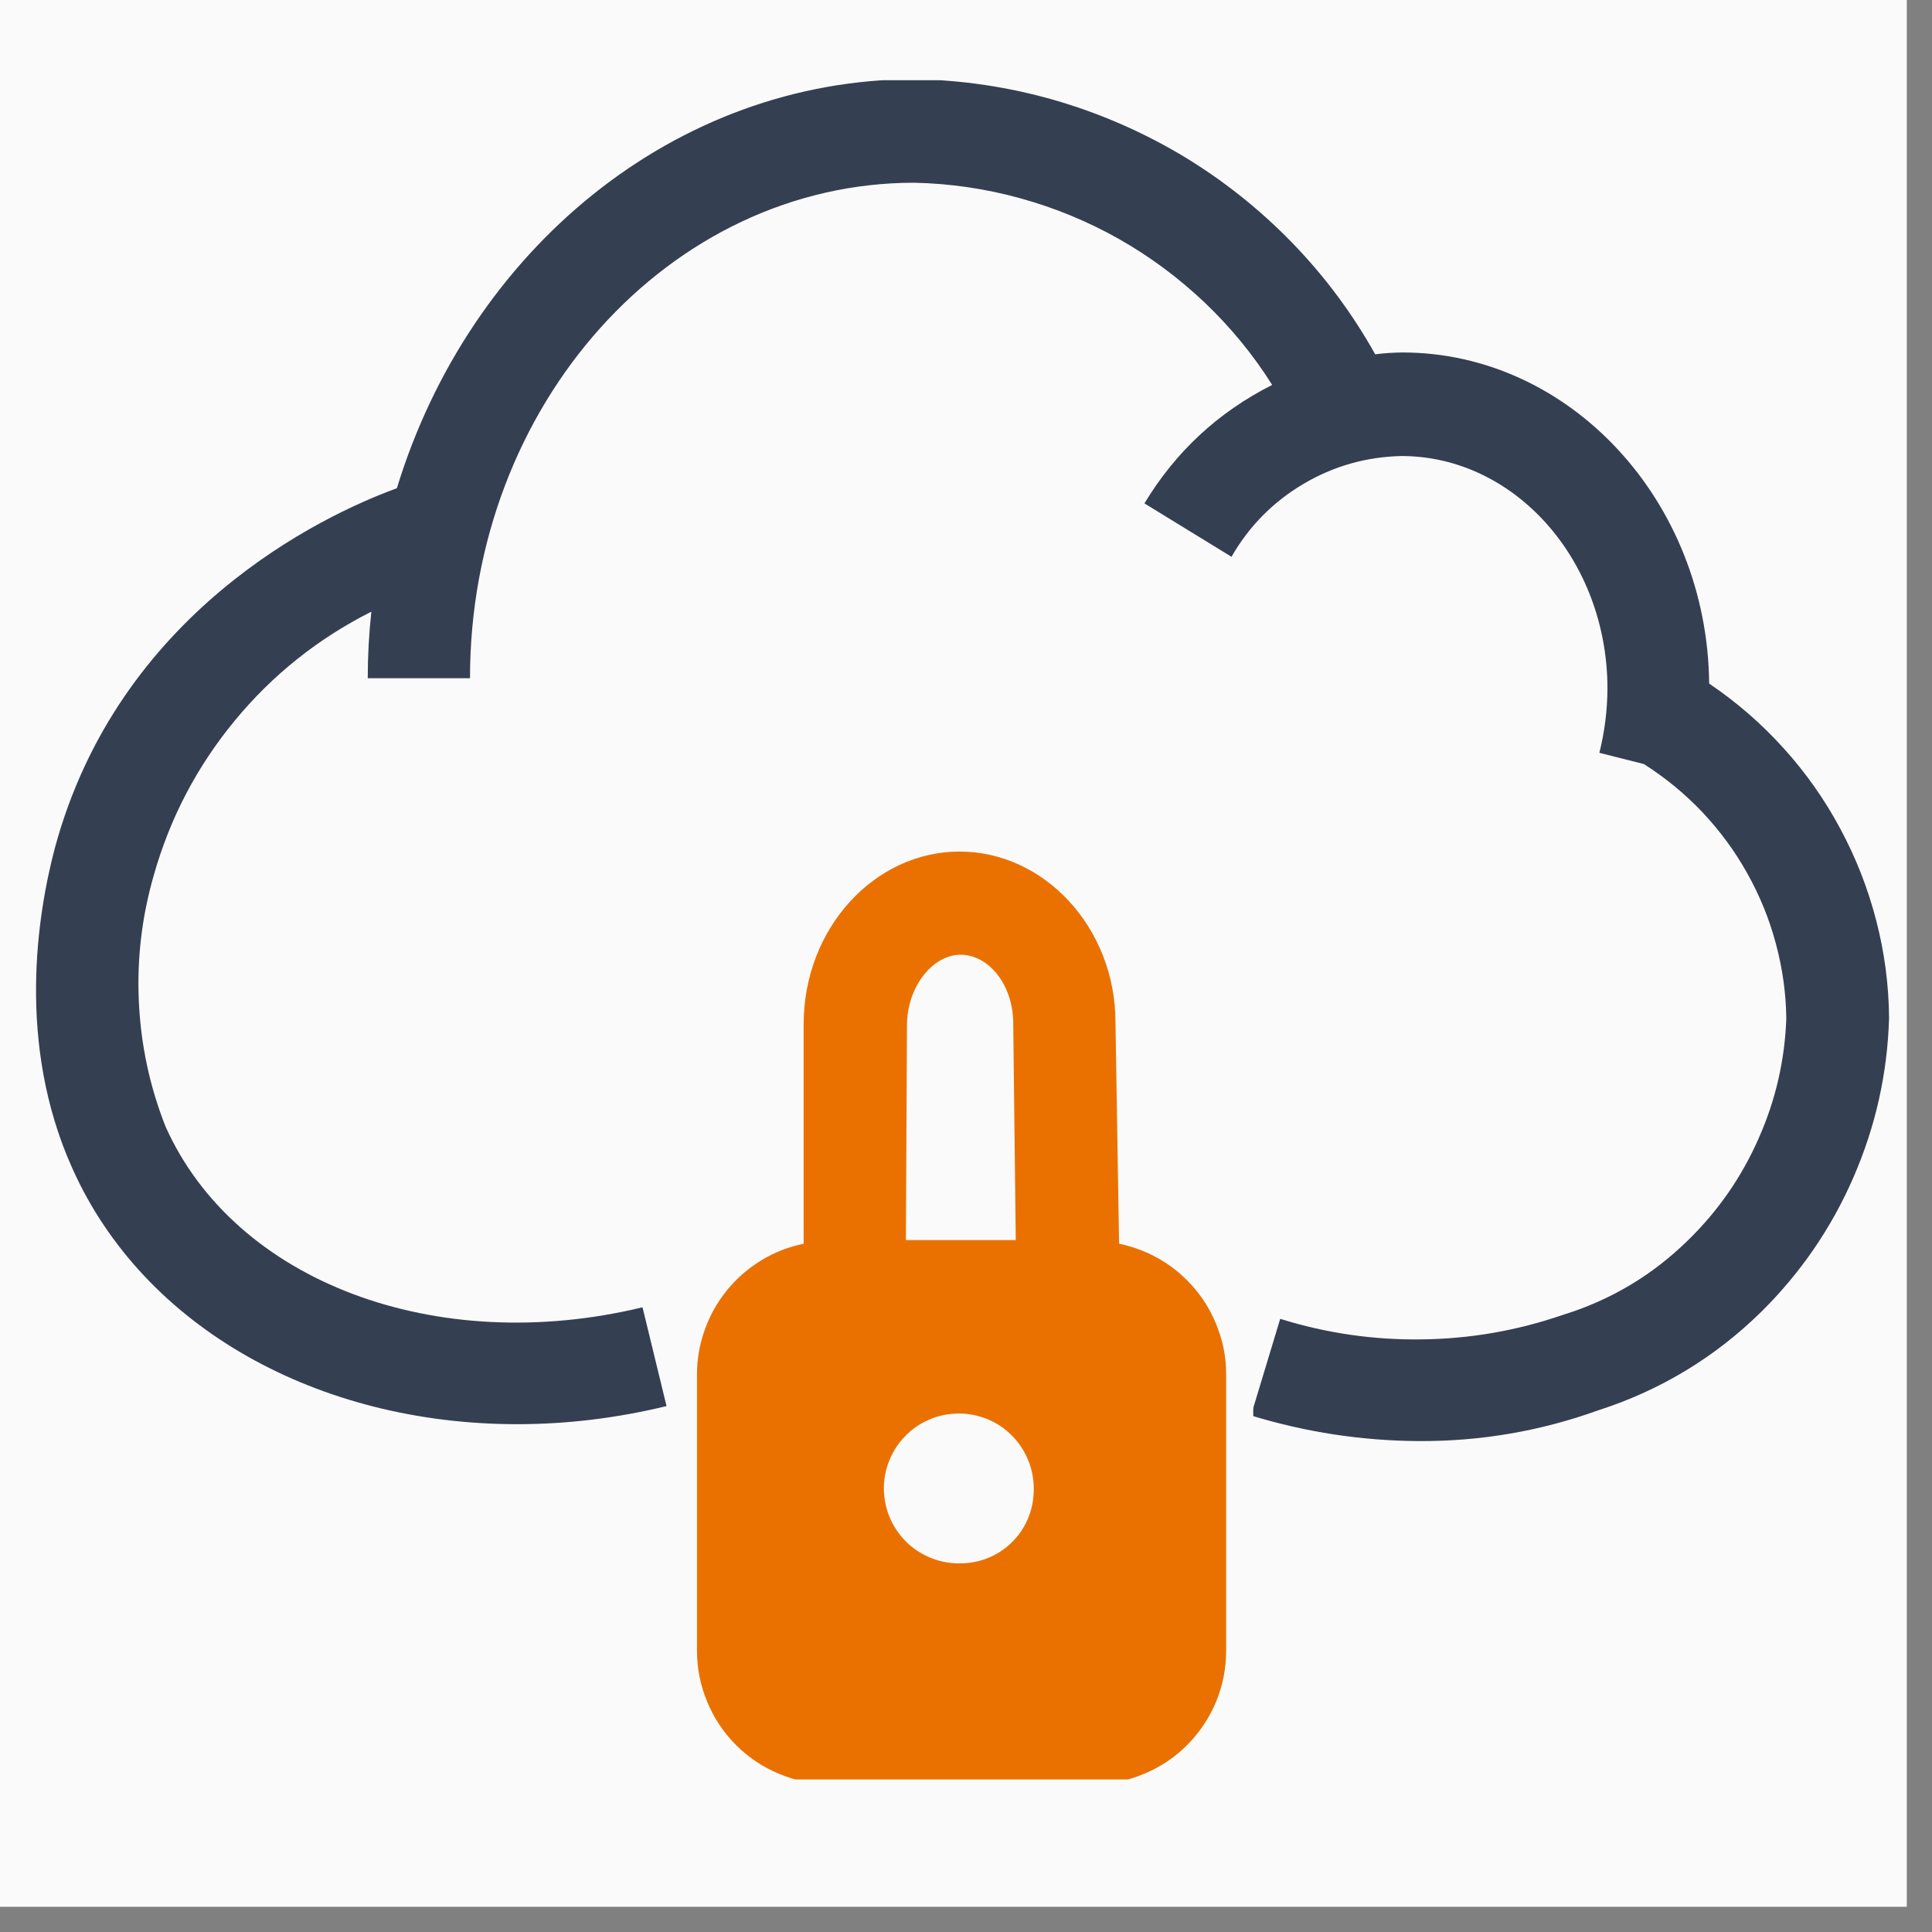
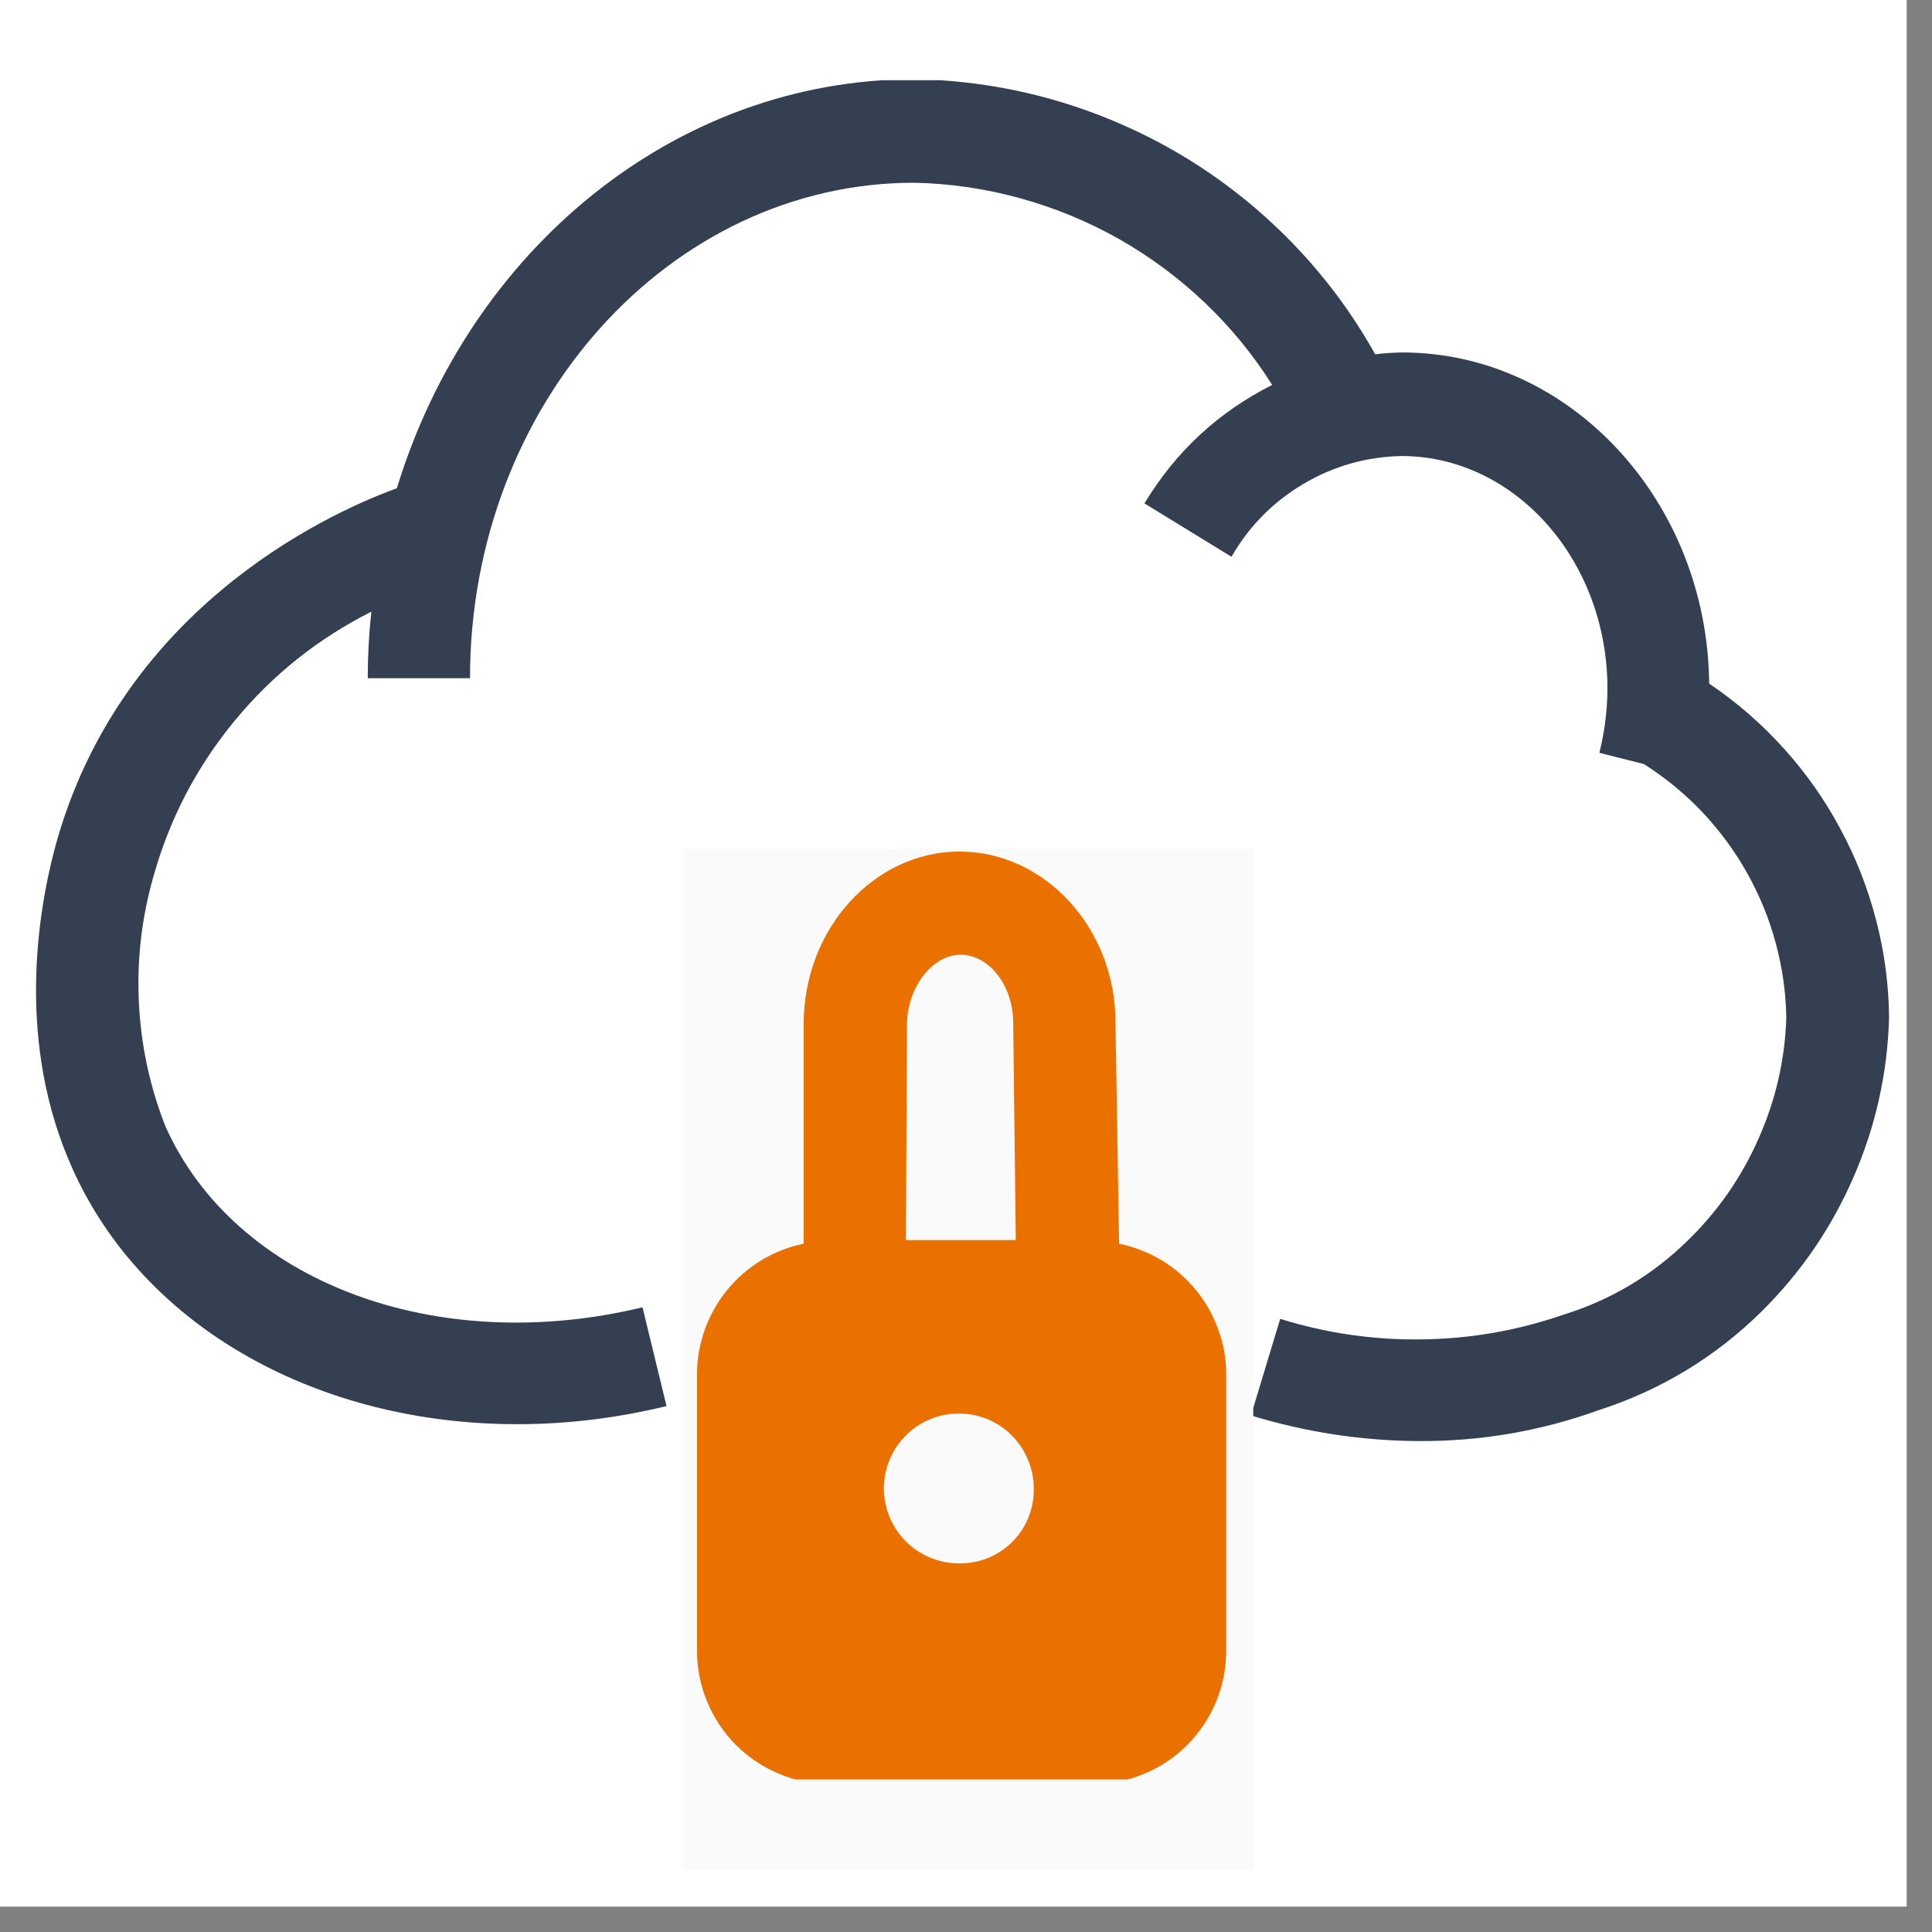
<svg xmlns="http://www.w3.org/2000/svg" width="75" zoomAndPan="magnify" viewBox="0 0 56.25 56.25" height="75" preserveAspectRatio="xMidYMid meet" version="1.0">
  <rect x="0" y="0" width="56.25" height="56.25" fill="#808080" stroke="none" />
  <defs>
    <clipPath id="f278ab83f6">
      <path d="M 0 0 L 55.512 0 L 55.512 55.512 L 0 55.512 Z M 0 0 " clip-rule="nonzero" />
    </clipPath>
    <clipPath id="44693ac2a4">
      <path d="M 1 2.336 L 55 2.336 L 55 42 L 1 42 Z M 1 2.336 " clip-rule="nonzero" />
    </clipPath>
    <clipPath id="da1fc29203">
-       <path d="M 20 25 L 36 25 L 36 53.406 L 20 53.406 Z M 20 25 " clip-rule="nonzero" />
-     </clipPath>
+       </clipPath>
    <clipPath id="e341214752">
      <path d="M 19.91 24.719 L 36.488 24.719 L 36.488 54.473 L 19.91 54.473 Z M 19.91 24.719 " clip-rule="nonzero" />
    </clipPath>
    <clipPath id="6c85dd11f9">
      <path d="M 19.91 17.023 L 36.191 17.023 L 36.191 41 L 19.91 41 Z M 19.91 17.023 " clip-rule="nonzero" />
    </clipPath>
    <clipPath id="a5e955804d">
      <path d="M 20 24 L 36 24 L 36 51.809 L 20 51.809 Z M 20 24 " clip-rule="nonzero" />
    </clipPath>
  </defs>
  <g clip-path="url(#f278ab83f6)">
    <path fill="#ffffff" d="M 0 0 L 55.512 0 L 55.512 55.512 L 0 55.512 Z M 0 0 " fill-opacity="1" fill-rule="nonzero" />
-     <path fill="#fafafa" d="M 0 0 L 55.512 0 L 55.512 55.512 L 0 55.512 Z M 0 0 " fill-opacity="1" fill-rule="nonzero" />
  </g>
  <g clip-path="url(#44693ac2a4)">
    <path fill="#343f52" d="M 49.762 19.902 C 49.711 14.582 45.703 10.262 40.828 10.262 C 40.566 10.266 40.301 10.281 40.039 10.316 C 39.371 9.121 38.559 8.031 37.605 7.051 C 36.648 6.07 35.586 5.227 34.41 4.523 C 33.234 3.824 31.988 3.285 30.672 2.906 C 29.355 2.531 28.012 2.332 26.645 2.305 C 19.633 2.305 13.668 7.293 11.555 14.215 C 9.344 15.02 3.449 17.84 1.598 24.688 C 1.09 26.609 0.473 30.391 2.109 34.023 C 4.195 38.68 9.293 41.465 15.055 41.465 C 16.527 41.465 17.977 41.285 19.406 40.938 L 18.707 38.062 C 12.688 39.516 6.844 37.32 4.82 32.801 C 4.359 31.633 4.102 30.426 4.043 29.172 C 3.984 27.918 4.129 26.691 4.477 25.484 C 4.949 23.816 5.734 22.316 6.836 20.98 C 7.938 19.645 9.262 18.59 10.812 17.809 C 10.742 18.453 10.707 19.098 10.707 19.746 L 13.684 19.746 C 13.684 11.789 19.488 5.32 26.621 5.32 C 27.664 5.344 28.691 5.492 29.695 5.77 C 30.703 6.047 31.66 6.441 32.57 6.953 C 33.48 7.469 34.312 8.086 35.07 8.805 C 35.824 9.523 36.484 10.324 37.039 11.207 C 35.469 12 34.23 13.148 33.32 14.656 L 35.855 16.211 C 36.367 15.32 37.062 14.617 37.941 14.094 C 38.824 13.57 39.777 13.301 40.801 13.277 C 44.105 13.277 46.801 16.312 46.801 20.051 C 46.797 20.684 46.719 21.305 46.566 21.918 L 47.863 22.246 C 48.488 22.645 49.055 23.109 49.566 23.648 C 50.074 24.188 50.512 24.781 50.871 25.426 C 51.234 26.074 51.512 26.754 51.703 27.469 C 51.895 28.184 52 28.91 52.008 29.652 C 51.965 30.871 51.695 32.039 51.199 33.152 C 50.707 34.27 50.023 35.254 49.152 36.105 C 48.109 37.129 46.891 37.855 45.496 38.285 C 44.168 38.742 42.797 38.98 41.395 38.996 C 39.988 39.016 38.613 38.816 37.273 38.398 L 36.422 41.211 C 38.02 41.699 39.652 41.949 41.32 41.957 C 43.109 41.965 44.848 41.668 46.531 41.062 C 48.34 40.48 49.926 39.523 51.281 38.191 C 52.426 37.059 53.324 35.75 53.965 34.273 C 54.609 32.793 54.953 31.25 55 29.637 C 54.992 28.676 54.867 27.727 54.625 26.797 C 54.383 25.863 54.035 24.973 53.578 24.125 C 53.125 23.277 52.574 22.496 51.926 21.781 C 51.281 21.066 50.559 20.441 49.762 19.902 Z M 49.762 19.902 " fill-opacity="1" fill-rule="nonzero" />
  </g>
  <g clip-path="url(#da1fc29203)">
-     <path fill="#343f52" d="M 32.582 37.395 L 32.477 30.949 C 32.477 28.203 30.41 25.977 27.938 25.977 C 25.465 25.977 23.398 28.207 23.398 31.008 L 23.398 37.395 C 22.957 37.484 22.547 37.645 22.164 37.879 C 21.785 38.109 21.449 38.402 21.168 38.746 C 20.887 39.094 20.668 39.48 20.52 39.902 C 20.367 40.324 20.293 40.758 20.293 41.203 L 20.293 49.242 C 20.293 49.758 20.391 50.254 20.59 50.73 C 20.785 51.207 21.066 51.625 21.43 51.992 C 21.797 52.355 22.215 52.637 22.691 52.832 C 23.168 53.031 23.664 53.129 24.18 53.129 L 31.816 53.129 C 32.332 53.129 32.828 53.031 33.301 52.832 C 33.777 52.637 34.199 52.355 34.562 51.992 C 34.926 51.625 35.207 51.207 35.406 50.73 C 35.602 50.254 35.699 49.758 35.699 49.242 L 35.699 41.184 C 35.699 40.734 35.621 40.305 35.465 39.883 C 35.312 39.465 35.098 39.082 34.812 38.734 C 34.527 38.391 34.195 38.105 33.812 37.875 C 33.43 37.645 33.02 37.484 32.582 37.395 Z M 26.406 31.039 C 26.406 29.93 27.148 28.984 27.969 28.984 C 28.785 28.984 29.5 29.859 29.5 30.977 L 29.574 37.289 L 26.375 37.289 Z M 28.012 46.699 C 27.719 46.711 27.438 46.668 27.164 46.566 C 26.891 46.465 26.645 46.316 26.43 46.117 C 26.219 45.918 26.051 45.688 25.93 45.422 C 25.809 45.156 25.746 44.875 25.734 44.586 C 25.727 44.293 25.773 44.012 25.879 43.738 C 25.984 43.465 26.137 43.223 26.34 43.012 C 26.539 42.801 26.773 42.637 27.043 42.52 C 27.309 42.402 27.59 42.344 27.883 42.34 C 28.172 42.336 28.453 42.387 28.727 42.496 C 28.996 42.602 29.238 42.762 29.445 42.965 C 29.652 43.168 29.812 43.406 29.926 43.676 C 30.039 43.945 30.098 44.227 30.098 44.516 C 30.102 44.801 30.055 45.074 29.953 45.336 C 29.852 45.602 29.703 45.836 29.508 46.039 C 29.312 46.246 29.086 46.406 28.824 46.52 C 28.566 46.633 28.297 46.691 28.012 46.699 Z M 28.012 46.699 " fill-opacity="1" fill-rule="nonzero" />
-   </g>
+     </g>
  <g clip-path="url(#e341214752)">
    <path fill="#fafafa" d="M 19.91 24.719 L 36.488 24.719 L 36.488 54.445 L 19.91 54.445 Z M 19.91 24.719 " fill-opacity="1" fill-rule="nonzero" />
  </g>
  <g clip-path="url(#6c85dd11f9)">
-     <path fill="#ea7100" d="M 49.762 18.719 C 49.711 13.395 45.703 9.078 40.828 9.078 C 40.566 9.082 40.301 9.098 40.039 9.133 C 39.371 7.938 38.559 6.848 37.605 5.867 C 36.648 4.887 35.586 4.043 34.41 3.34 C 33.234 2.637 31.988 2.098 30.672 1.723 C 29.355 1.348 28.012 1.145 26.645 1.121 C 19.633 1.121 13.668 6.109 11.555 13.031 C 9.344 13.836 3.449 16.656 1.598 23.504 C 1.09 25.426 0.473 29.207 2.109 32.836 C 4.195 37.496 9.293 40.281 15.055 40.281 C 16.527 40.277 17.977 40.102 19.406 39.754 L 18.707 36.879 C 12.688 38.332 6.844 36.137 4.82 31.617 C 4.359 30.449 4.102 29.238 4.043 27.988 C 3.984 26.734 4.129 25.504 4.477 24.301 C 4.949 22.633 5.734 21.133 6.836 19.797 C 7.938 18.461 9.262 17.406 10.812 16.625 C 10.742 17.27 10.707 17.914 10.707 18.562 L 13.684 18.562 C 13.684 10.605 19.488 4.137 26.621 4.137 C 27.664 4.16 28.691 4.309 29.695 4.586 C 30.703 4.863 31.66 5.258 32.57 5.77 C 33.48 6.285 34.312 6.902 35.07 7.621 C 35.824 8.34 36.484 9.141 37.039 10.023 C 35.469 10.816 34.23 11.965 33.32 13.469 L 35.855 15.027 C 36.367 14.137 37.062 13.434 37.941 12.91 C 38.824 12.387 39.777 12.117 40.801 12.094 C 44.105 12.094 46.801 15.129 46.801 18.867 C 46.797 19.5 46.719 20.121 46.566 20.734 L 47.863 21.062 C 48.488 21.461 49.055 21.926 49.566 22.465 C 50.074 23.004 50.512 23.594 50.871 24.242 C 51.234 24.887 51.512 25.57 51.703 26.285 C 51.895 27 52 27.727 52.008 28.469 C 51.965 29.688 51.695 30.855 51.199 31.969 C 50.707 33.086 50.023 34.07 49.152 34.922 C 48.109 35.941 46.891 36.668 45.496 37.102 C 44.168 37.559 42.797 37.793 41.395 37.812 C 39.988 37.832 38.613 37.633 37.273 37.215 L 36.422 40.027 C 38.02 40.516 39.652 40.766 41.32 40.773 C 43.109 40.781 44.848 40.484 46.531 39.879 C 48.34 39.297 49.926 38.34 51.281 37.008 C 52.426 35.875 53.324 34.566 53.965 33.09 C 54.609 31.609 54.953 30.066 55 28.453 C 54.992 27.492 54.867 26.543 54.625 25.609 C 54.383 24.68 54.035 23.789 53.578 22.941 C 53.125 22.094 52.574 21.312 51.926 20.598 C 51.281 19.883 50.559 19.258 49.762 18.719 Z M 49.762 18.719 " fill-opacity="1" fill-rule="nonzero" />
-   </g>
+     </g>
  <g clip-path="url(#a5e955804d)">
    <path fill="#ea7100" d="M 32.582 36.211 L 32.477 29.766 C 32.477 27.016 30.41 24.793 27.938 24.793 C 25.465 24.793 23.398 27.023 23.398 29.824 L 23.398 36.211 C 22.957 36.301 22.547 36.461 22.164 36.695 C 21.785 36.926 21.449 37.215 21.168 37.562 C 20.887 37.91 20.668 38.293 20.52 38.715 C 20.367 39.137 20.293 39.574 20.293 40.02 L 20.293 48.059 C 20.293 48.574 20.391 49.07 20.59 49.547 C 20.785 50.023 21.066 50.441 21.43 50.809 C 21.797 51.172 22.215 51.453 22.691 51.648 C 23.168 51.848 23.664 51.945 24.18 51.945 L 31.816 51.945 C 32.332 51.945 32.828 51.848 33.301 51.648 C 33.777 51.453 34.199 51.172 34.562 50.809 C 34.926 50.441 35.207 50.023 35.406 49.547 C 35.602 49.07 35.699 48.574 35.699 48.059 L 35.699 40 C 35.699 39.551 35.621 39.117 35.465 38.699 C 35.312 38.277 35.098 37.898 34.812 37.551 C 34.527 37.207 34.195 36.918 33.812 36.688 C 33.43 36.461 33.02 36.301 32.582 36.211 Z M 26.406 29.852 C 26.406 28.742 27.148 27.797 27.969 27.797 C 28.785 27.797 29.5 28.676 29.5 29.793 L 29.574 36.105 L 26.375 36.105 Z M 28.012 45.516 C 27.719 45.527 27.438 45.484 27.164 45.383 C 26.891 45.281 26.645 45.133 26.43 44.934 C 26.219 44.734 26.051 44.504 25.93 44.238 C 25.809 43.973 25.746 43.691 25.734 43.398 C 25.727 43.109 25.773 42.828 25.879 42.555 C 25.984 42.281 26.137 42.039 26.34 41.828 C 26.539 41.617 26.773 41.453 27.043 41.336 C 27.309 41.219 27.59 41.16 27.883 41.156 C 28.172 41.148 28.453 41.203 28.727 41.309 C 28.996 41.418 29.238 41.574 29.445 41.781 C 29.652 41.984 29.812 42.223 29.926 42.492 C 30.039 42.762 30.098 43.039 30.098 43.332 C 30.102 43.617 30.055 43.891 29.953 44.152 C 29.852 44.418 29.703 44.652 29.508 44.855 C 29.312 45.062 29.086 45.219 28.824 45.336 C 28.566 45.449 28.297 45.508 28.012 45.516 Z M 28.012 45.516 " fill-opacity="1" fill-rule="nonzero" />
  </g>
</svg>